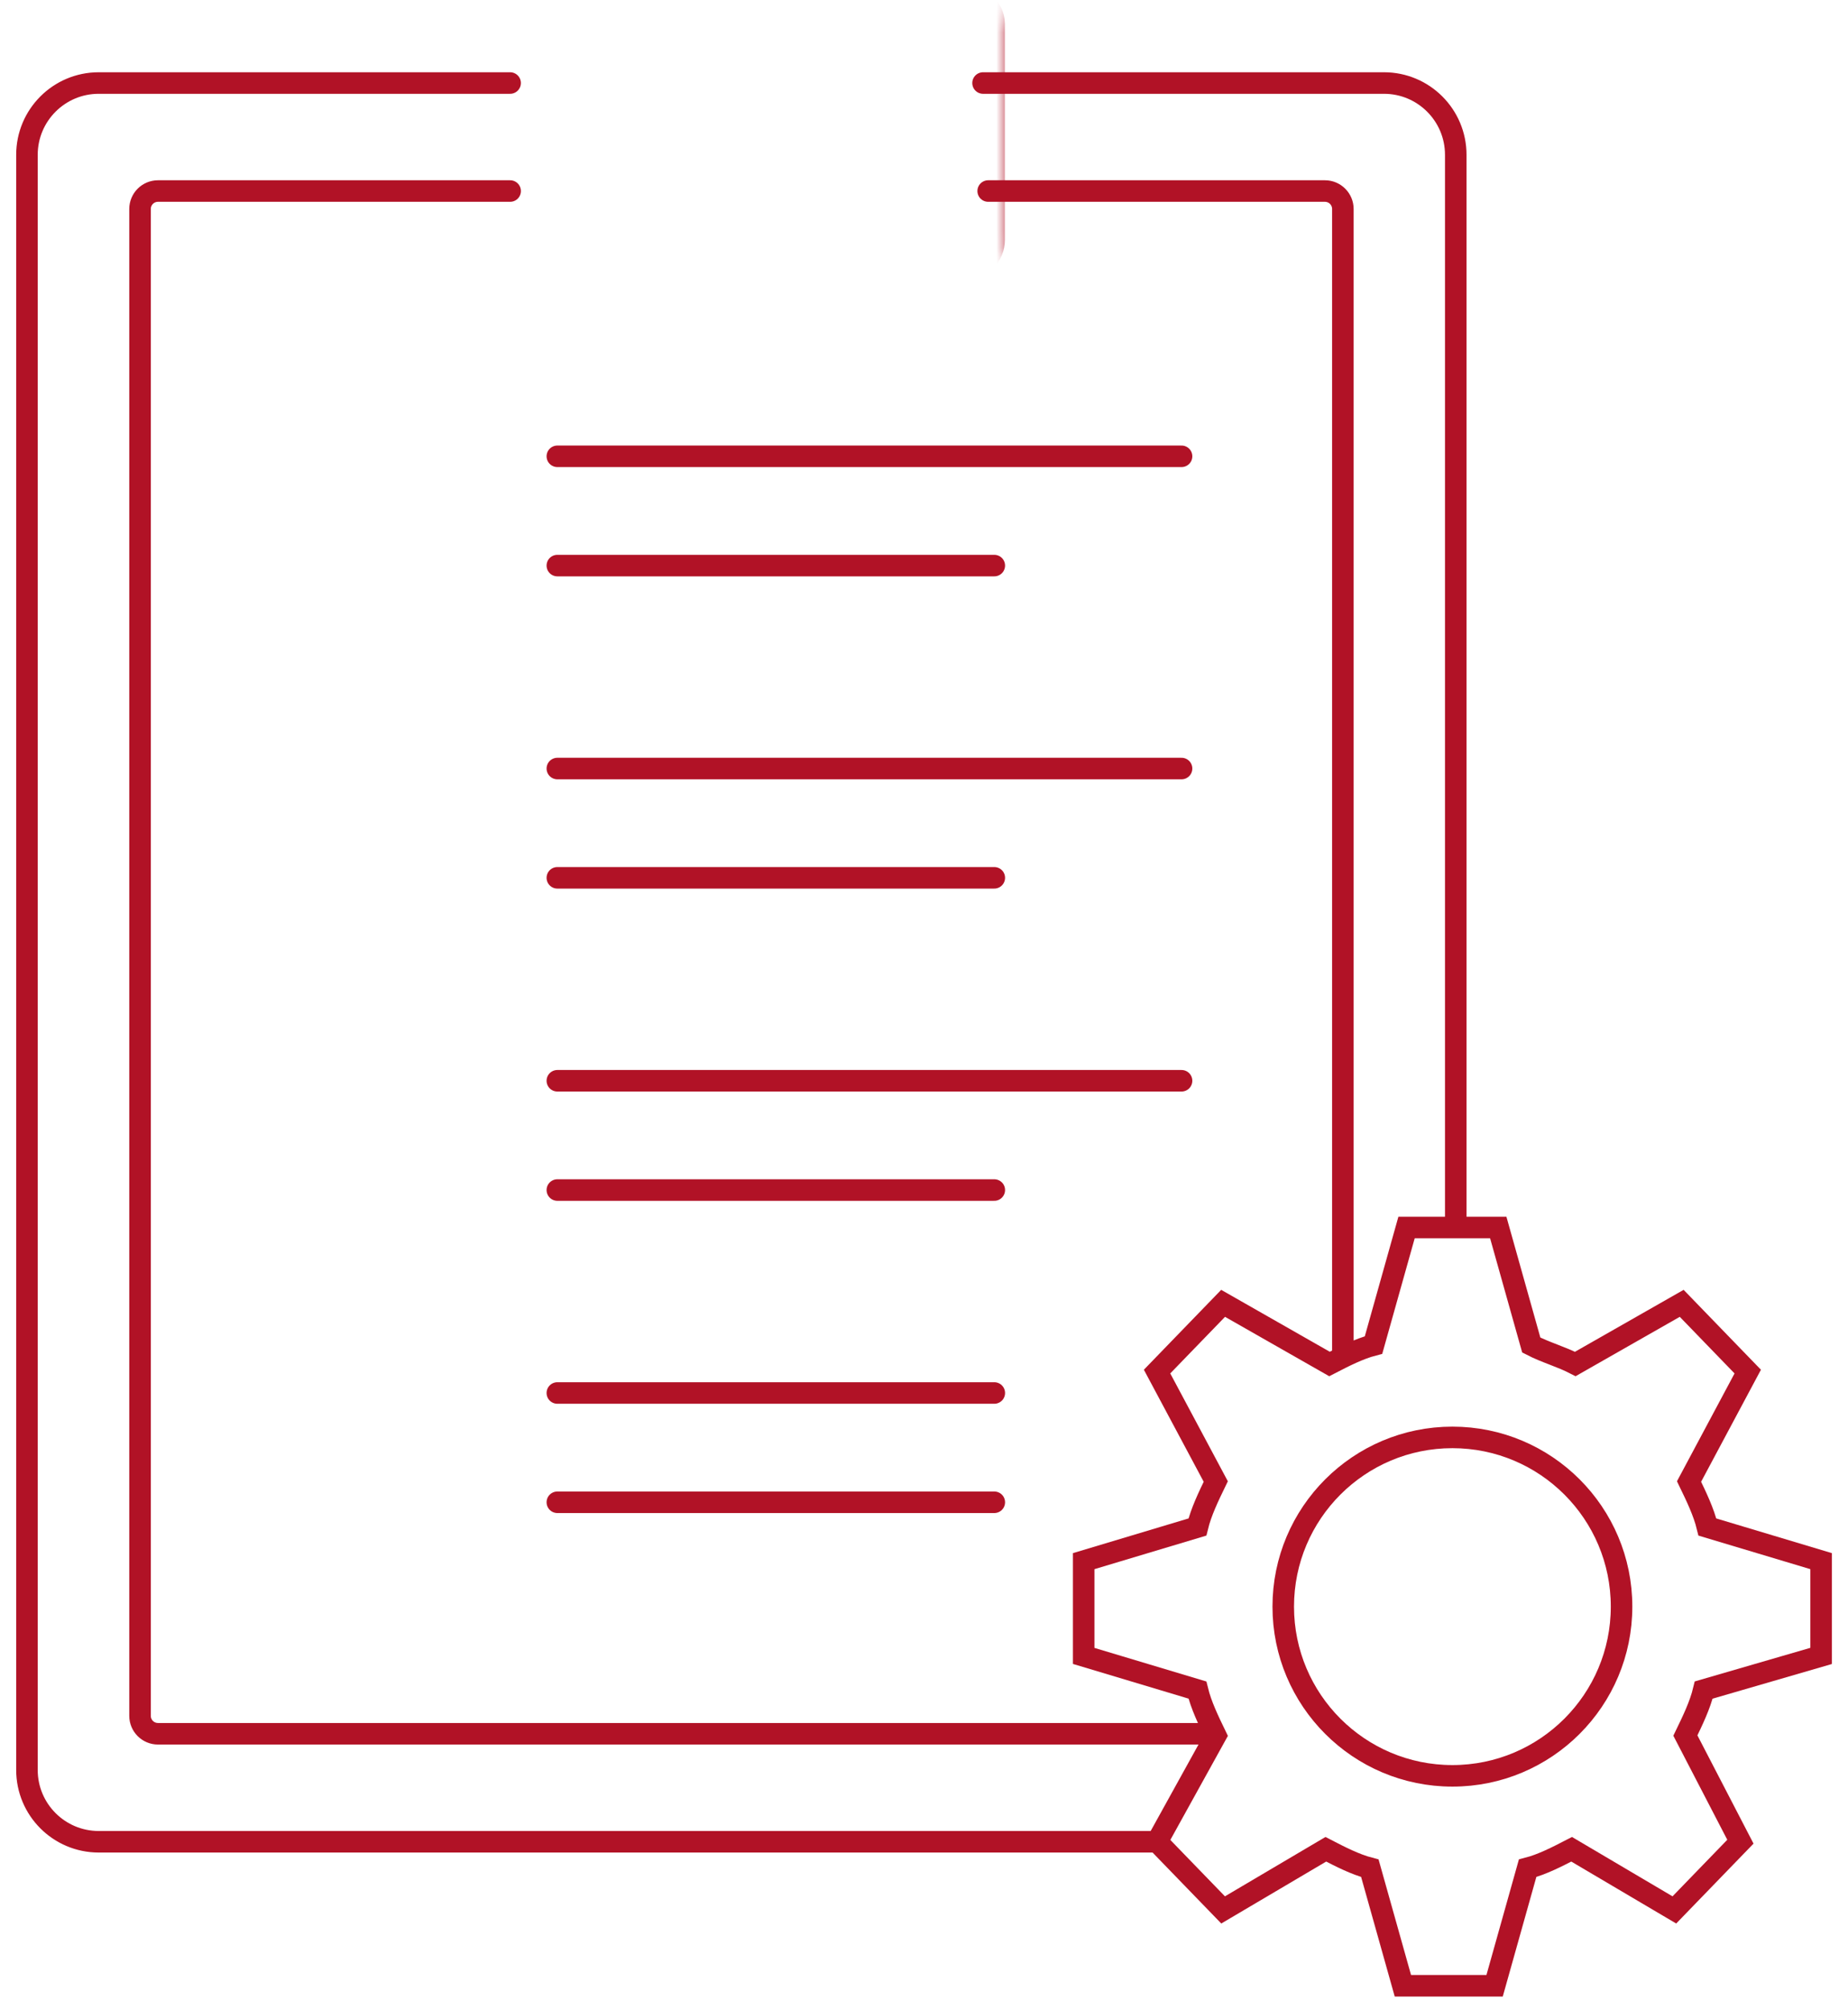
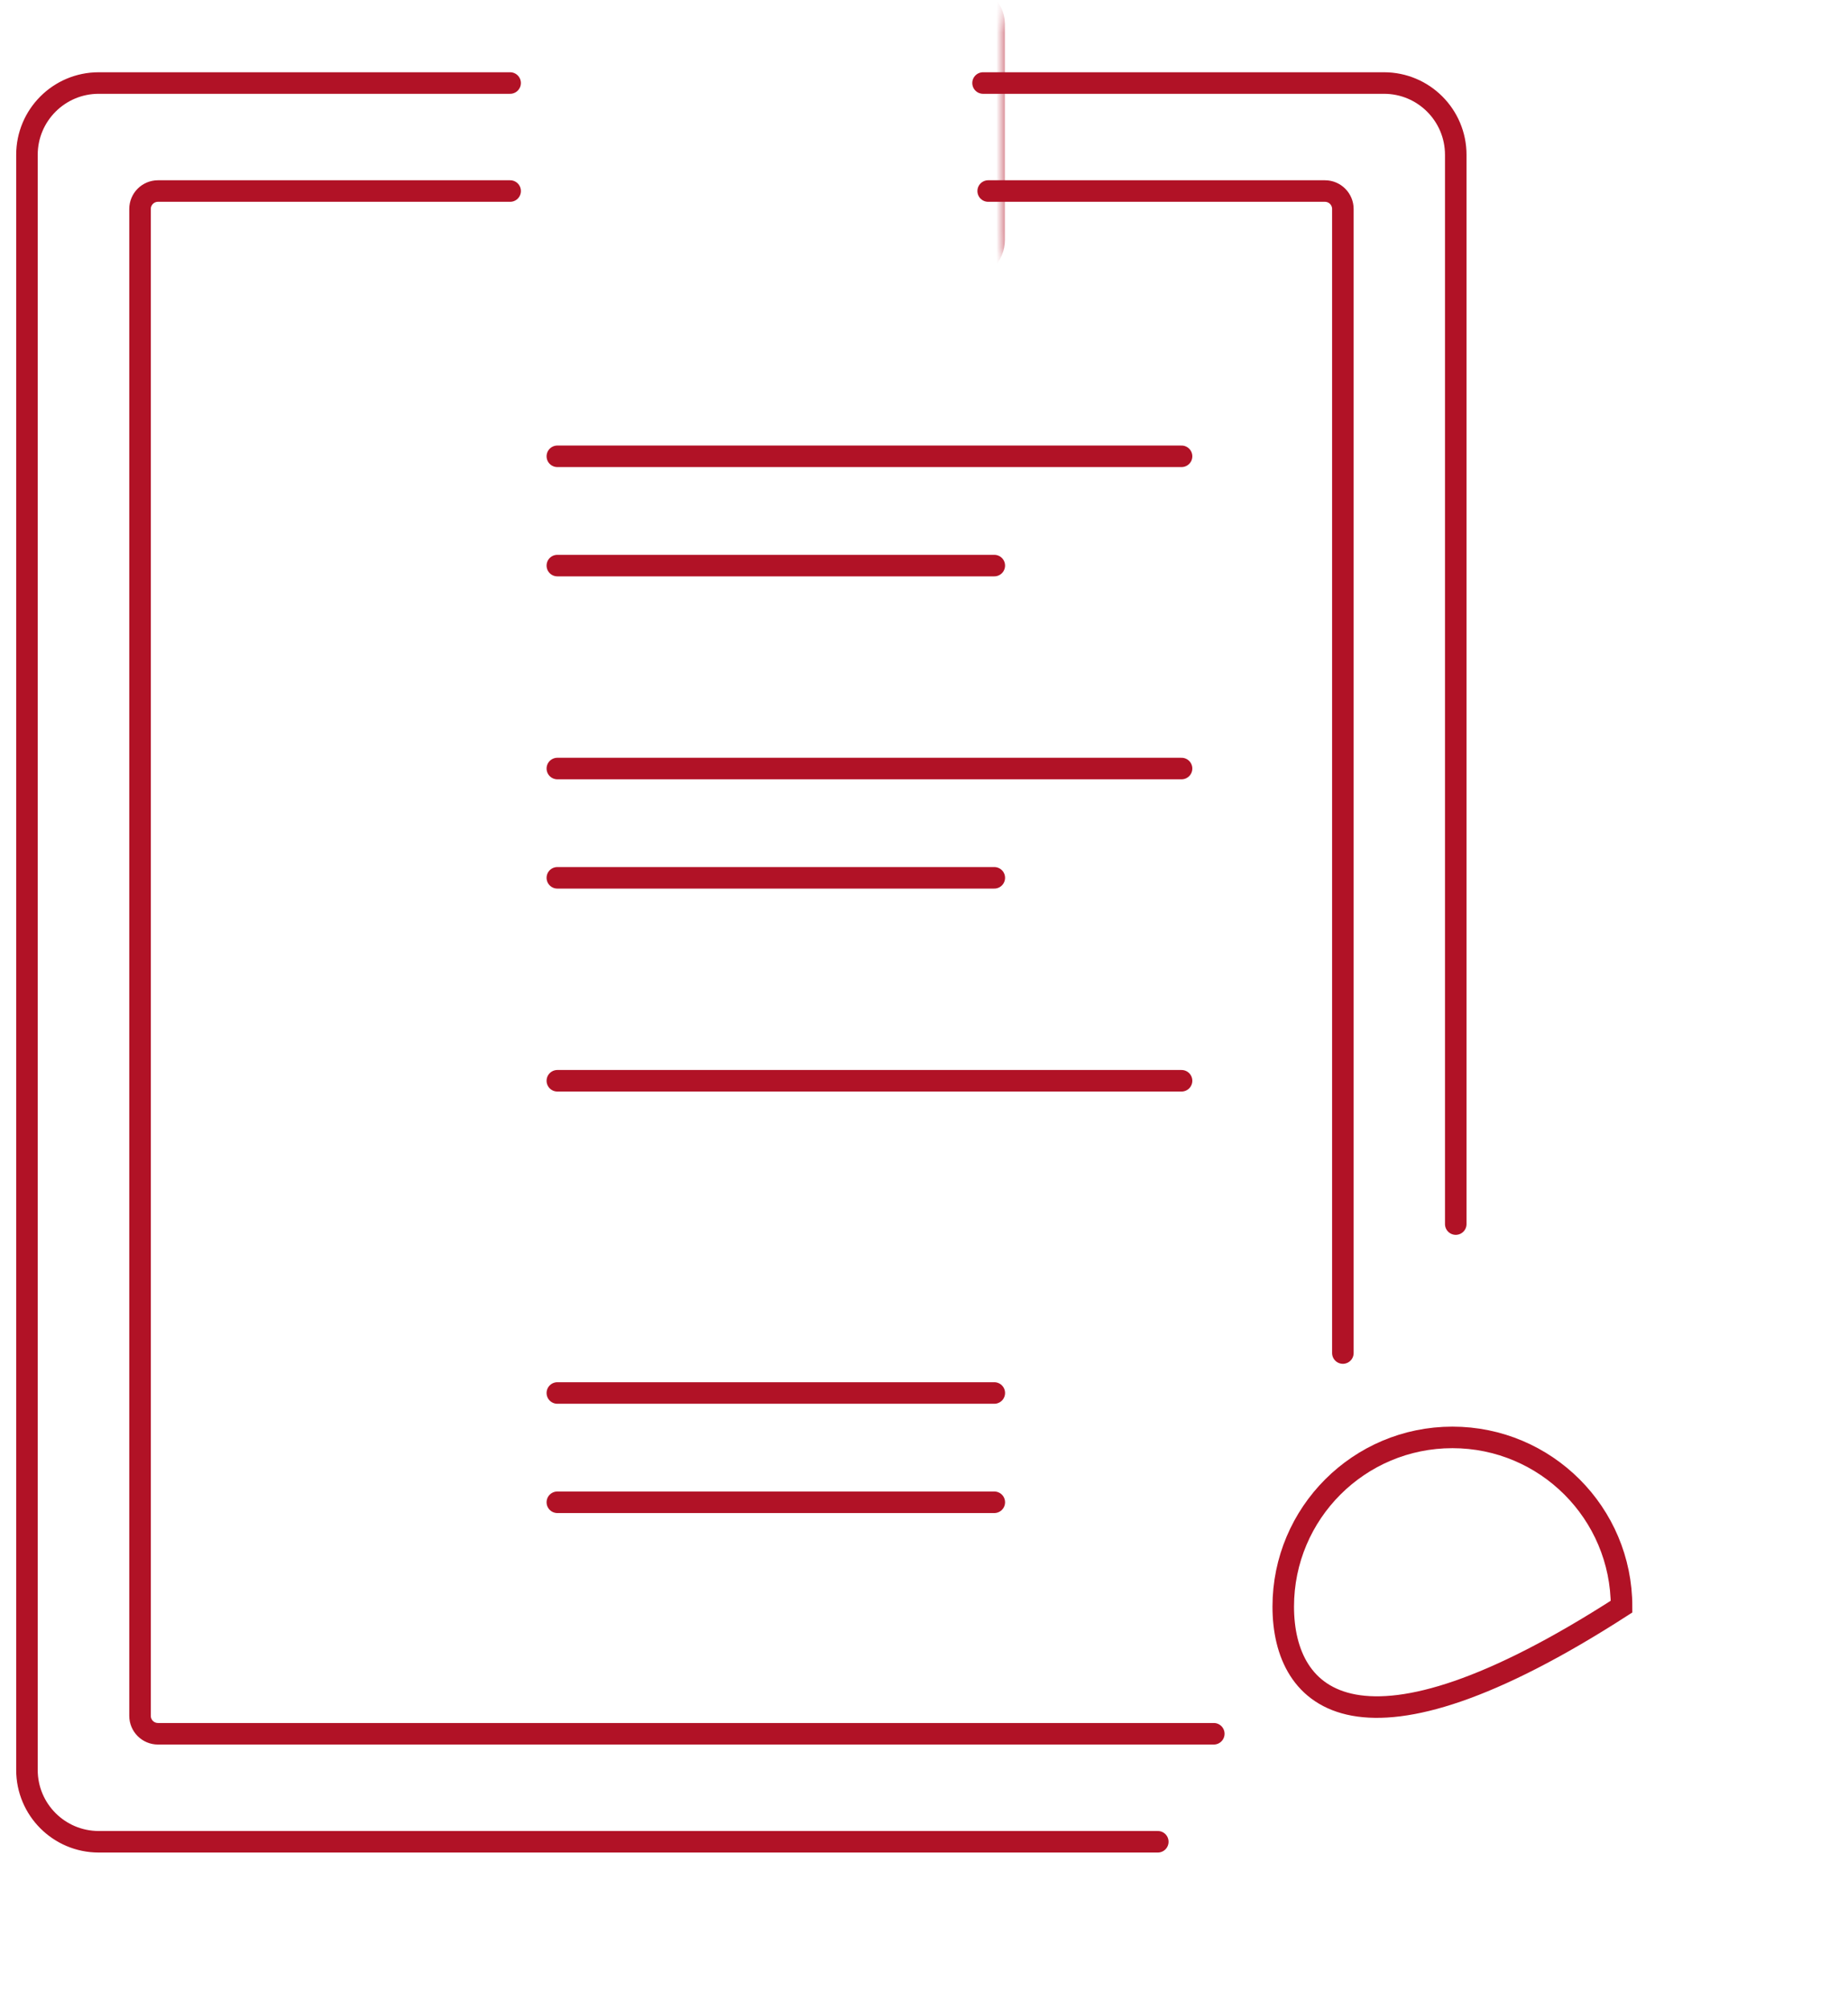
<svg xmlns="http://www.w3.org/2000/svg" width="103" height="112" viewBox="0 0 103 112" fill="none">
  <path d="M31.064 60.212H65.855" stroke="#B11226" stroke-width="1.2" stroke-linecap="round" />
-   <path d="M31.064 66.3H55.418" stroke="#B11226" stroke-width="1.2" stroke-linecap="round" />
-   <path fill-rule="evenodd" clip-rule="evenodd" d="M101.502 92.255V86.975L95.163 85.074C94.958 84.229 94.549 83.384 94.14 82.539L97.412 76.414L93.731 72.612L87.801 75.991C86.983 75.569 86.165 75.358 85.347 74.935L83.507 68.388H78.395L76.555 74.935C75.737 75.147 74.919 75.569 74.101 75.991L68.171 72.612L64.49 76.414L67.762 82.539C67.353 83.384 66.944 84.229 66.739 85.074L60.4 86.975V92.255L66.739 94.156C66.944 95.001 67.353 95.846 67.762 96.691L64.49 102.605L68.171 106.406L73.896 103.027C74.714 103.449 75.532 103.872 76.35 104.083L78.191 110.631H83.303L85.143 104.083C85.961 103.872 86.779 103.449 87.597 103.027L93.322 106.406L97.003 102.605L93.936 96.691C94.345 95.846 94.754 95.001 94.958 94.156L101.502 92.255Z" stroke="#B11226" stroke-width="1.2" />
-   <path d="M80.951 80.081C86.158 80.081 90.379 84.302 90.379 89.508C90.379 94.715 86.158 98.936 80.951 98.936C75.745 98.936 71.523 94.715 71.523 89.508C71.524 84.302 75.745 80.081 80.951 80.081Z" stroke="#B11226" stroke-width="1.2" />
+   <path d="M80.951 80.081C86.158 80.081 90.379 84.302 90.379 89.508C75.745 98.936 71.523 94.715 71.523 89.508C71.524 84.302 75.745 80.081 80.951 80.081Z" stroke="#B11226" stroke-width="1.2" />
  <path d="M28.432 4.626H5.502C3.293 4.626 1.502 6.417 1.502 8.626V98.609C1.502 100.818 3.293 102.609 5.502 102.609H64.531M81.138 68.196V8.626C81.138 6.417 79.347 4.626 77.138 4.626H54.791M55.077 10.643H73.846C74.398 10.643 74.846 11.091 74.846 11.643V75.381M28.433 10.643H8.805C8.252 10.643 7.805 11.091 7.805 11.643V95.592C7.805 96.145 8.252 96.592 8.805 96.592H67.652" stroke="#B11226" stroke-width="1.2" stroke-linecap="round" />
  <mask id="path-6-inside-1_527_692" fill="white">
    <rect x="28.029" y="0.316" width="26.778" height="14.057" rx="1" />
  </mask>
  <rect x="28.029" y="0.316" width="26.778" height="14.057" rx="1" stroke="#B11226" stroke-width="2.4" mask="url(#path-6-inside-1_527_692)" />
  <mask id="path-7-inside-2_527_692" fill="white">
    <rect x="14.758" y="57.109" width="12.177" height="12.177" rx="1" />
  </mask>
  <rect x="14.758" y="57.109" width="12.177" height="12.177" rx="1" stroke="#B11226" stroke-width="2.4" mask="url(#path-7-inside-2_527_692)" />
  <path d="M31.064 77.607H55.418" stroke="#B11226" stroke-width="1.2" stroke-linecap="round" />
  <path d="M31.064 83.695H55.418" stroke="#B11226" stroke-width="1.2" stroke-linecap="round" />
  <mask id="path-10-inside-3_527_692" fill="white">
    <rect x="14.758" y="74.504" width="12.177" height="12.177" rx="1" />
  </mask>
  <rect x="14.758" y="74.504" width="12.177" height="12.177" rx="1" stroke="#B11226" stroke-width="2.4" mask="url(#path-10-inside-3_527_692)" />
  <path d="M31.064 25.422H65.855" stroke="#B11226" stroke-width="1.2" stroke-linecap="round" />
  <path d="M31.064 31.51H55.418" stroke="#B11226" stroke-width="1.2" stroke-linecap="round" />
  <mask id="path-13-inside-4_527_692" fill="white">
    <rect x="14.758" y="22.319" width="12.177" height="12.177" rx="1" />
  </mask>
  <rect x="14.758" y="22.319" width="12.177" height="12.177" rx="1" stroke="#B11226" stroke-width="2.4" mask="url(#path-13-inside-4_527_692)" />
  <path d="M31.064 42.817H65.855" stroke="#B11226" stroke-width="1.2" stroke-linecap="round" />
  <path d="M31.064 48.905H55.418" stroke="#B11226" stroke-width="1.2" stroke-linecap="round" />
  <mask id="path-16-inside-5_527_692" fill="white">
    <rect x="14.758" y="39.714" width="12.177" height="12.177" rx="1" />
  </mask>
  <rect x="14.758" y="39.714" width="12.177" height="12.177" rx="1" stroke="#B11226" stroke-width="2.4" mask="url(#path-16-inside-5_527_692)" />
</svg>